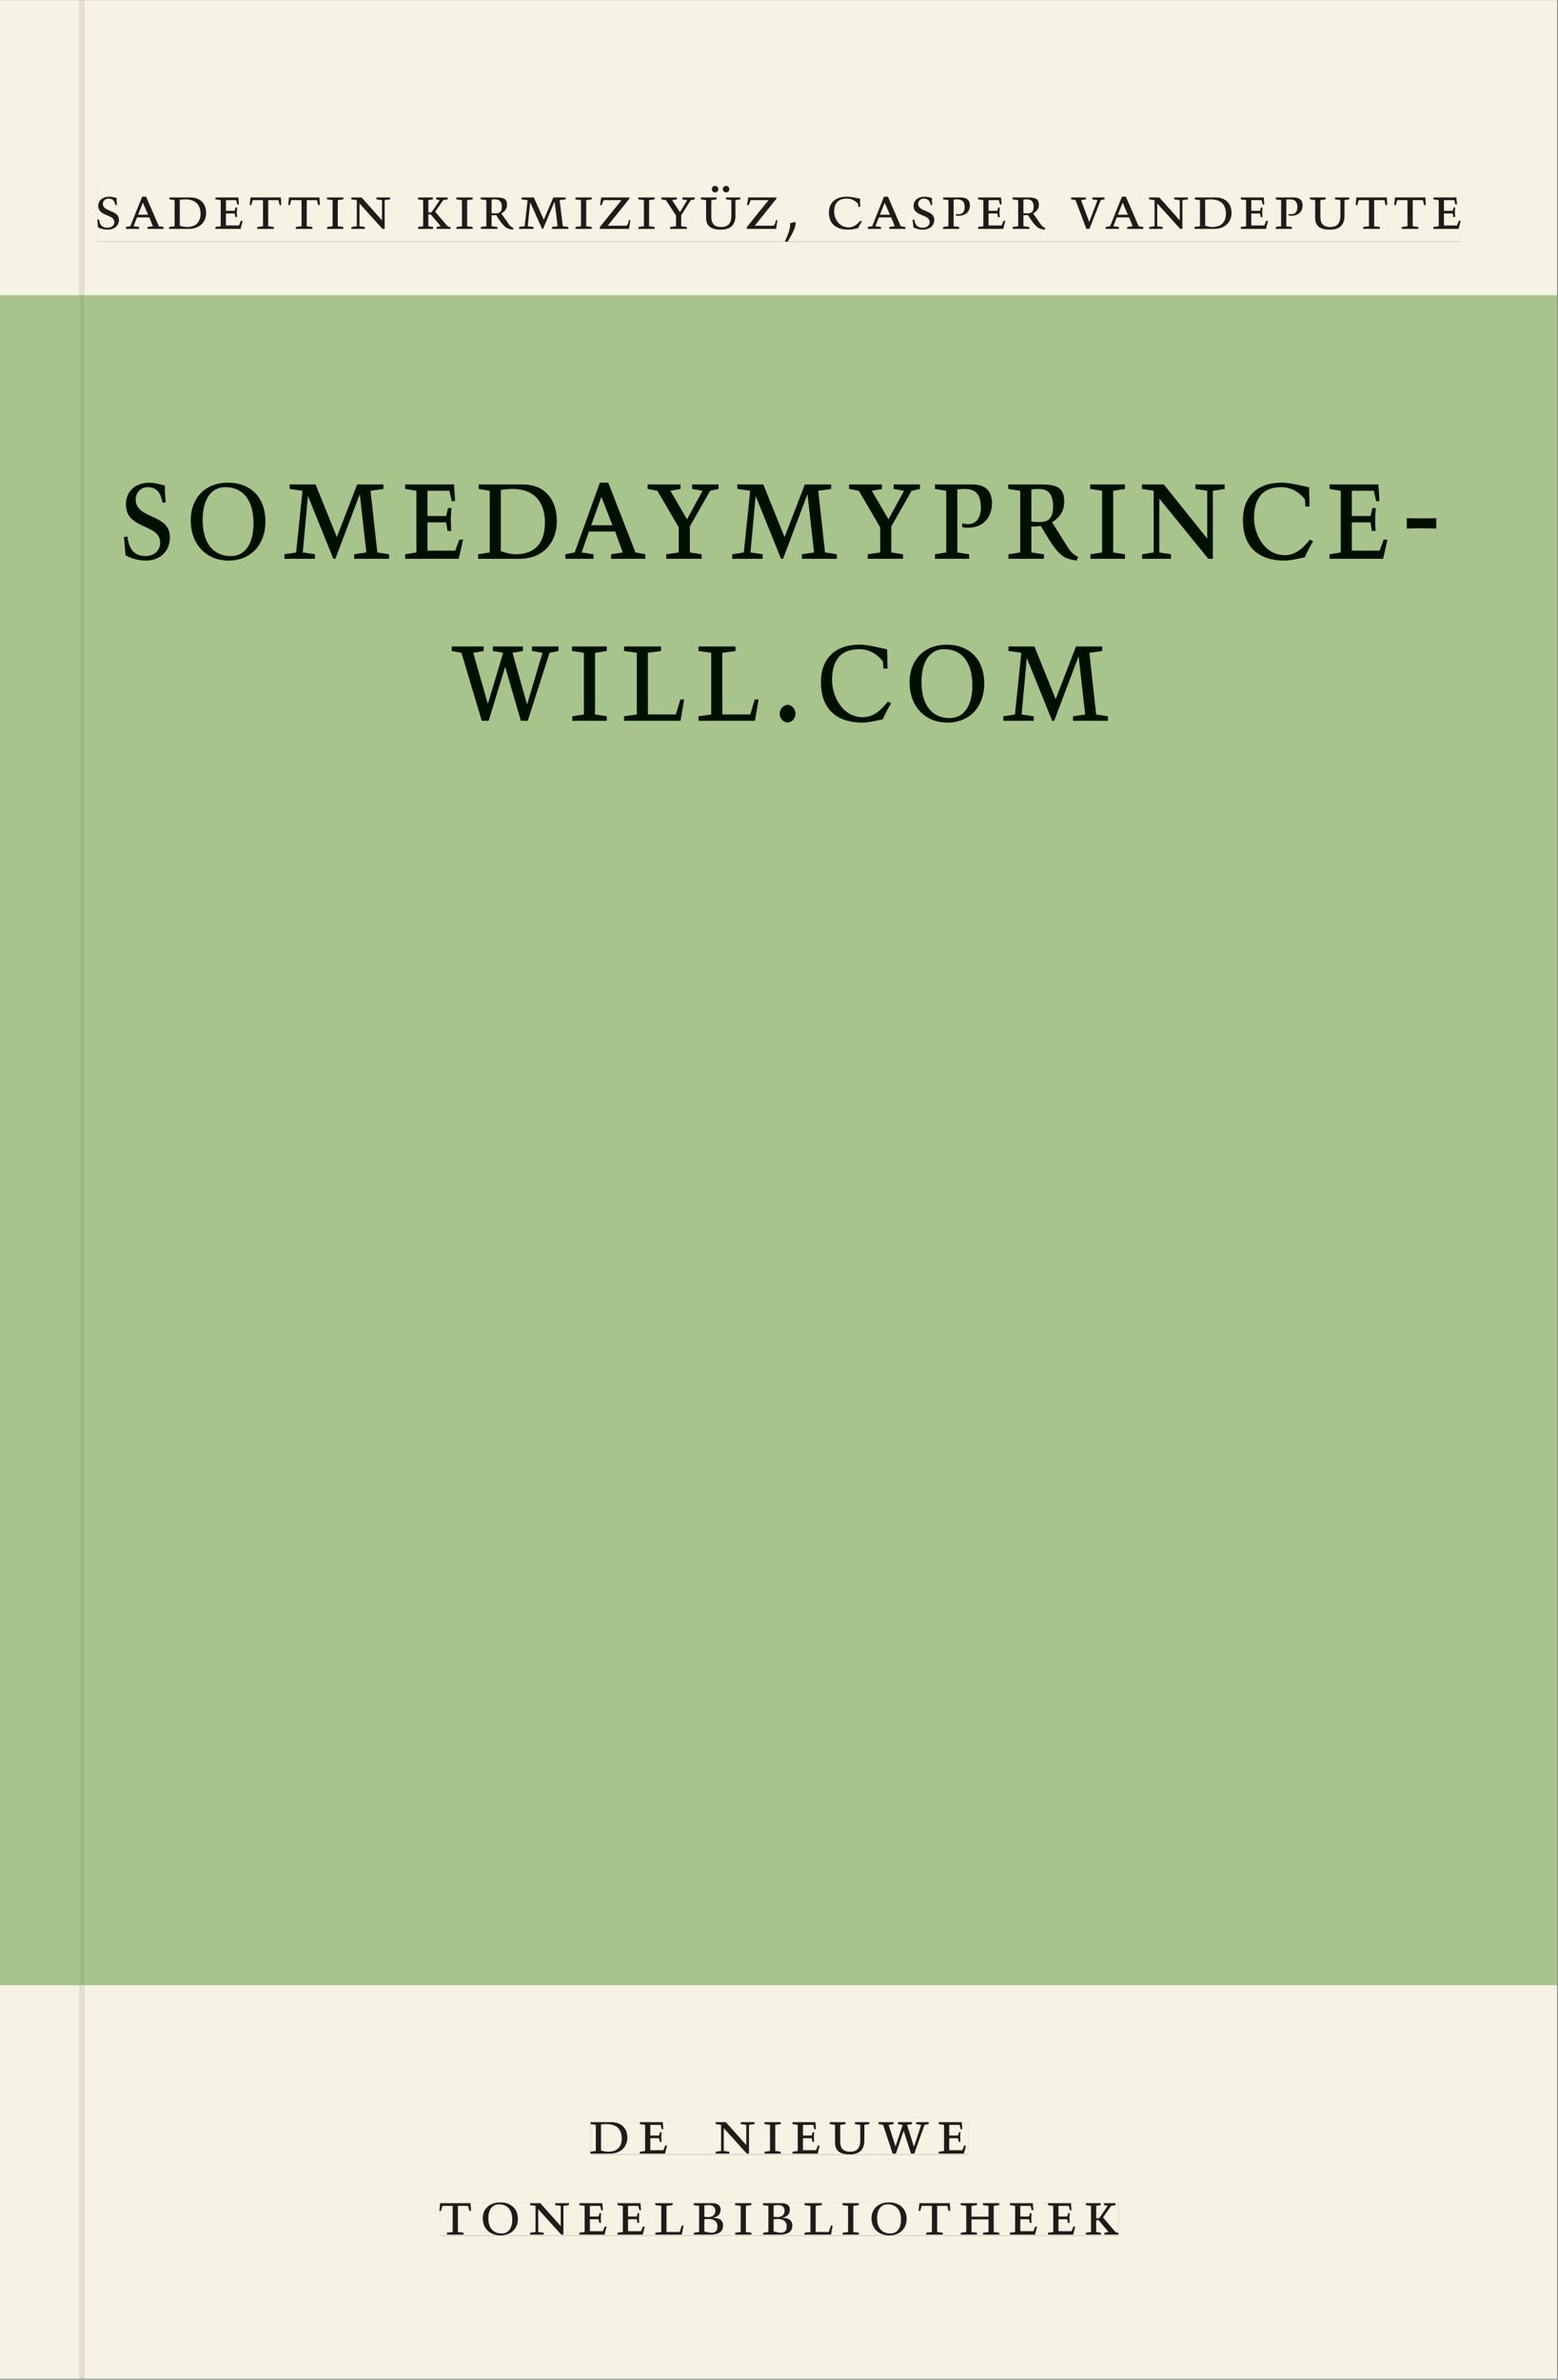
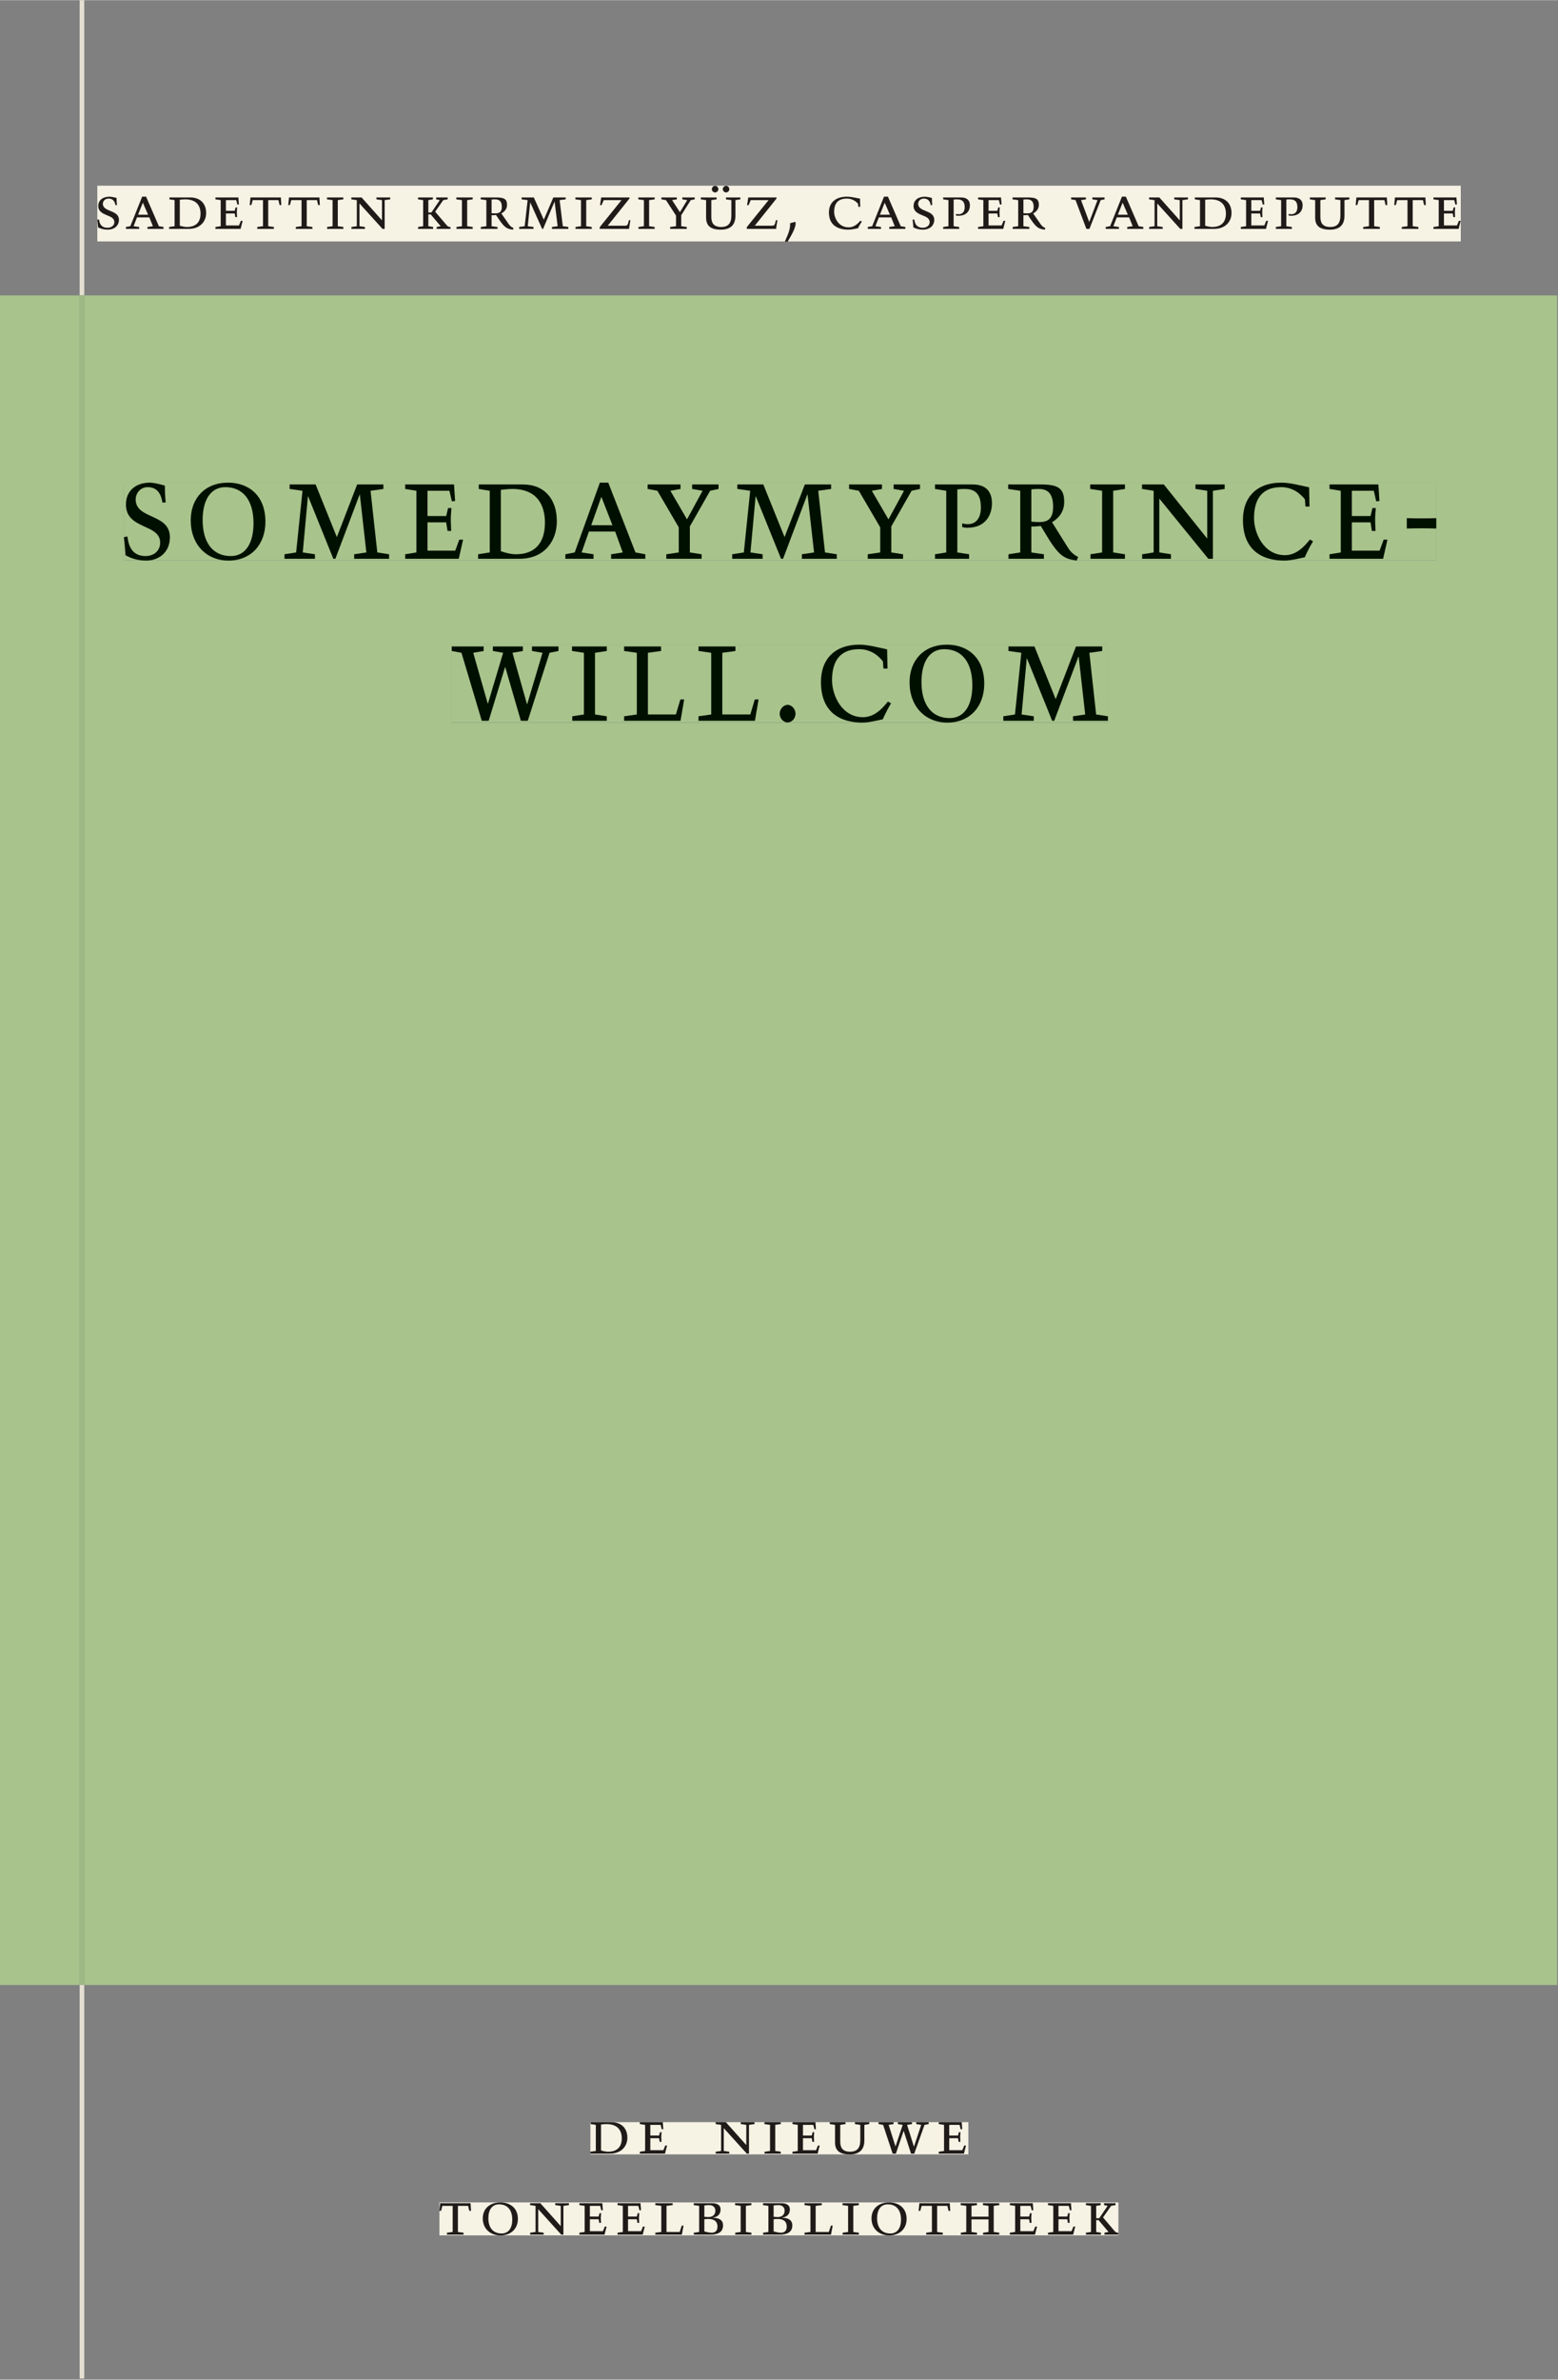
<svg xmlns="http://www.w3.org/2000/svg" xmlns:xlink="http://www.w3.org/1999/xlink" version="1.1" width="800" height="1221" viewBox="0.0 -8.526512829121202e-14 748.5 1142.25">
  <rect x="0.0" y="-8.526512829121202e-14" width="748.5" height="1142.25" fill="#808080" stroke="none" />
  <g enable-background="new">
-     <path transform="matrix(2.778,0,0,-2.778,0,1141.733)" d="M 0 68.032 L 269.292 68.032 L 269.292 360 L 0 360 Z " fill="#abc997" />
    <symbol id="font_0_13">
      <path d="M .309 .387 C .306 .412 .303 .445 .303 .498 C .269 .508 .216 .518 .192 .518 C .087 .518 .015 .463 .015 .373 C .015 .204 .268 .247 .268 .119 C .268 .063 .219 .03 .16 .03 C .044 .03 .032 .123 .026 .16 L 0 .156 C .005 .122 .01 .057 .012 .035 C .04 .022 .089 0 .165 0 C .257 0 .34 .054 .34 .155 C .34 .315 .087 .272 .087 .407 C .087 .446 .12 .488 .176 .488 C .263 .488 .278 .42 .285 .385 L .309 .387 Z " />
    </symbol>
    <symbol id="font_0_5">
      <path d="M .208 .03 L .12 .042 L .174 .181 L .368 .181 L .424 .042 L .338 .03 L .338 0 L .591 0 L .591 .03 L .518 .042 L .317 .506 L .255 .506 L .069 .042 L 0 .03 L 0 0 L .208 0 L .208 .03 M .266 .412 L .348 .223 L .191 .223 L .266 .412 Z " />
    </symbol>
    <symbol id="font_0_8">
      <path d="M .168 .458 C .188 .46 .222 .464 .253 .464 C .436 .464 .494 .357 .494 .24 C .494 .106 .421 .03 .279 .03 C .249 .03 .216 .036 .168 .05 L .168 .458 M .005 .464 L .086 .452 L .086 .042 L 0 .03 L 0 0 L .307 0 C .491 0 .582 .12 .582 .249 C .582 .396 .491 .494 .331 .494 L .005 .494 L .005 .464 Z " />
    </symbol>
    <symbol id="font_0_9">
      <path d="M 0 0 L .396 0 L .428 .127 L .4 .127 L .37 .054 L .165 .054 L .165 .242 L .303 .242 L .313 .185 L .34 .185 C .339 .212 .337 .237 .337 .261 C .337 .287 .34 .311 .342 .337 L .317 .337 L .303 .284 L .165 .284 L .165 .452 L .327 .452 L .345 .382 L .369 .384 L .361 .494 L 0 .494 L 0 .464 L .083 .452 L .083 .042 L 0 .03 L 0 0 Z " />
    </symbol>
    <symbol id="font_0_14">
      <path d="M .38 0 L .38 .03 L .291 .042 L .291 .452 L .452 .452 L .47 .374 L .497 .374 L .49 .494 L .012 .494 L 0 .374 L .026 .374 L .047 .452 L .209 .452 L .209 .042 L .119 .03 L .119 0 L .38 0 Z " />
    </symbol>
    <symbol id="font_0_b">
      <path d="M .088 .042 L .002 .03 L .002 0 L .257 0 L .257 .03 L .17 .042 L .17 .452 L .257 .464 L .257 .494 L 0 .494 L 0 .464 L .088 .452 L .088 .042 Z " />
    </symbol>
    <symbol id="font_0_f">
      <path d="M .611 .494 L .395 .494 L .395 .464 L .482 .452 L .482 .134 L .161 .494 L 0 .494 L 0 .464 L .086 .452 L .086 .042 L .001 .03 L .001 0 L .214 0 L .214 .03 L .128 .042 L .128 .4 L .49 0 L .524 0 L .524 .452 L .611 .464 L .611 .494 Z " />
    </symbol>
    <symbol id="font_0_1">
      <path d="M 0 0 Z " />
    </symbol>
    <symbol id="font_0_c">
      <path d="M .466 .494 L .285 .494 L .285 .464 L .342 .452 L .21 .258 L .162 .258 L .162 .452 L .233 .464 L .233 .494 L 0 .494 L 0 .464 L .08 .452 L .08 .042 L 0 .03 L 0 0 L .237 0 L .237 .03 L .162 .042 L .162 .228 L .199 .228 L .356 .042 L .292 .03 L .292 0 L .51 0 L .51 .03 C .492 .03 .473 .03 .449 .059 L .269 .27 L .396 .452 L .466 .464 L .466 .494 Z " />
    </symbol>
    <symbol id="font_0_12">
      <path d="M .089 .054 L .002 .042 L .002 .012 L .264 .012 L .264 .042 L .171 .054 L .171 .226 C .197 .226 .226 .228 .241 .23 L .288 .16 C .38 .023 .42 .012 .506 0 L .517 .024 C .472 .044 .453 .069 .436 .094 L .324 .255 C .369 .279 .414 .321 .414 .39 C .414 .482 .366 .506 .242 .506 L 0 .506 L 0 .476 L .089 .464 L .089 .054 M .171 .473 C .188 .475 .201 .476 .223 .476 C .271 .476 .332 .465 .332 .358 C .332 .277 .292 .256 .231 .256 C .209 .256 .19 .257 .171 .259 L .171 .473 Z " />
    </symbol>
    <symbol id="font_0_e">
      <path d="M .387 .144 L .23 .494 L .038 .494 L .038 .464 L .133 .452 L .086 .042 L 0 .03 L 0 0 L .225 0 L .225 .03 L .135 .042 L .173 .414 L .175 .414 L .361 0 L .376 0 L .555 .426 L .557 .426 L .605 .042 L .515 .03 L .515 0 L .773 0 L .773 .03 L .686 .042 L .636 .452 L .731 .464 L .731 .494 L .537 .494 L .387 .144 Z " />
    </symbol>
    <symbol id="font_0_19">
      <path d="M 0 0 L .46 0 L .481 .137 L .458 .137 C .441 .062 .436 .05 .394 .05 L .125 .05 L .467 .477 L .467 .494 L .023 .494 L .004 .373 L .028 .373 L .062 .452 L .342 .452 L 0 .028 L 0 0 Z " />
    </symbol>
    <symbol id="font_0_18">
      <path d="M .399 0 L .399 .03 L .312 .042 L .312 .215 L .462 .452 L .524 .464 L .524 .494 L .329 .494 L .329 .464 L .406 .452 L .291 .262 L .168 .452 L .243 .464 L .243 .494 L 0 .494 L 0 .464 L .072 .452 L .23 .209 L .23 .042 L .138 .03 L .138 0 L .399 0 Z " />
    </symbol>
    <symbol id="font_0_1a">
      <path d="M .396 .506 L .396 .476 L .48 .464 L .48 .222 C .48 .098 .428 .042 .32 .042 C .192 .042 .165 .118 .165 .202 L .165 .464 L .248 .476 L .248 .506 L 0 .506 L 0 .476 L .083 .464 L .083 .19 C .083 .057 .158 0 .314 0 C .461 0 .544 .069 .544 .218 L .544 .464 L .621 .476 L .621 .506 L .396 .506 M .173 .636 C .173 .608 .196 .585 .224 .585 C .252 .585 .276 .608 .276 .636 C .276 .664 .252 .688 .224 .688 C .196 .688 .173 .664 .173 .636 M .448 .636 C .448 .663 .426 .688 .398 .688 C .37 .688 .345 .664 .345 .636 C .345 .608 .37 .585 .398 .585 C .425 .585 .448 .609 .448 .636 Z " />
    </symbol>
    <symbol id="font_0_2">
      <path d="M .082 .289 C .09 .196 .043 .095 0 .002 L .044 0 C .084 .071 .186 .228 .167 .306 L .156 .309 L .082 .289 Z " />
    </symbol>
    <symbol id="font_0_7">
      <path d="M .489 .487 C .423 .499 .351 .518 .283 .518 C .109 .518 0 .428 0 .27 C 0 .064 .148 0 .306 0 C .356 0 .435 .018 .457 .022 C .475 .059 .496 .095 .518 .128 L .495 .14 C .454 .094 .396 .036 .31 .036 C .155 .036 .082 .18 .082 .282 C .082 .395 .129 .488 .282 .488 C .374 .488 .43 .439 .458 .407 L .462 .359 L .492 .359 L .489 .487 Z " />
    </symbol>
    <symbol id="font_0_11">
      <path d="M 0 .464 L .083 .452 L .083 .042 L 0 .03 L 0 0 L .252 0 L .252 .03 L .165 .042 L .165 .461 C .182 .463 .201 .464 .219 .464 C .297 .464 .339 .432 .339 .34 C .339 .273 .305 .23 .243 .23 C .229 .23 .215 .232 .201 .235 L .201 .211 C .213 .208 .225 .206 .238 .206 C .38 .206 .421 .298 .421 .369 C .421 .466 .352 .494 .278 .494 L 0 .494 L 0 .464 Z " />
    </symbol>
    <symbol id="font_0_16">
      <path d="M .465 .452 L .526 .464 L .526 .494 L .334 .494 L .334 .464 L .415 .452 L .285 .108 L .156 .452 L .233 .464 L .233 .494 L 0 .494 L 0 .464 L .07 .452 L .24 0 L .288 0 L .465 .452 Z " />
    </symbol>
    <symbol id="font_0_15">
      <path d="M .396 .506 L .396 .476 L .48 .464 L .48 .222 C .48 .098 .428 .042 .32 .042 C .192 .042 .165 .118 .165 .202 L .165 .464 L .248 .476 L .248 .506 L 0 .506 L 0 .476 L .083 .464 L .083 .19 C .083 .057 .158 0 .314 0 C .461 0 .544 .069 .544 .218 L .544 .464 L .621 .476 L .621 .506 L .396 .506 Z " />
    </symbol>
    <use xlink:href="#font_0_13" transform="matrix(30.556,0,0,-30.556,46.752,110.172)" fill="#231f20" />
    <use xlink:href="#font_0_5" transform="matrix(30.556,0,0,-30.556,60.502,109.805)" fill="#231f20" />
    <use xlink:href="#font_0_8" transform="matrix(30.556,0,0,-30.556,81.25,109.805)" fill="#231f20" />
    <use xlink:href="#font_0_9" transform="matrix(30.556,0,0,-30.556,103.494,109.805)" fill="#231f20" />
    <use xlink:href="#font_0_14" transform="matrix(30.556,0,0,-30.556,119.964,109.805)" fill="#231f20" />
    <use xlink:href="#font_0_14" transform="matrix(30.556,0,0,-30.556,138.48,109.805)" fill="#231f20" />
    <use xlink:href="#font_0_b" transform="matrix(30.556,0,0,-30.556,157.089,109.805)" fill="#231f20" />
    <use xlink:href="#font_0_f" transform="matrix(30.556,0,0,-30.556,168.791,109.805)" fill="#231f20" />
    <use xlink:href="#font_0_1" transform="matrix(30.556,0,0,-30.556,189.844,109.805)" fill="#231f20" />
    <use xlink:href="#font_0_c" transform="matrix(30.556,0,0,-30.556,200.844,109.805)" fill="#231f20" />
    <use xlink:href="#font_0_b" transform="matrix(30.556,0,0,-30.556,219.239,109.805)" fill="#231f20" />
    <use xlink:href="#font_0_12" transform="matrix(30.556,0,0,-30.556,230.941,110.172)" fill="#231f20" />
    <use xlink:href="#font_0_e" transform="matrix(30.556,0,0,-30.556,249.427,109.805)" fill="#231f20" />
    <use xlink:href="#font_0_b" transform="matrix(30.556,0,0,-30.556,276.439,109.805)" fill="#231f20" />
    <use xlink:href="#font_0_19" transform="matrix(30.556,0,0,-30.556,288.141,109.805)" fill="#231f20" />
    <use xlink:href="#font_0_b" transform="matrix(30.556,0,0,-30.556,306.658,109.805)" fill="#231f20" />
    <use xlink:href="#font_0_18" transform="matrix(30.556,0,0,-30.556,317.75,109.805)" fill="#231f20" />
    <use xlink:href="#font_0_1a" transform="matrix(30.556,0,0,-30.556,336.694,110.172)" fill="#231f20" />
    <use xlink:href="#font_0_19" transform="matrix(30.556,0,0,-30.556,358.786,109.805)" fill="#231f20" />
    <use xlink:href="#font_0_2" transform="matrix(30.556,0,0,-30.556,377.058,115.916)" fill="#231f20" />
    <use xlink:href="#font_0_1" transform="matrix(30.556,0,0,-30.556,386.469,109.805)" fill="#231f20" />
    <use xlink:href="#font_0_7" transform="matrix(30.556,0,0,-30.556,398.233,110.172)" fill="#231f20" />
    <use xlink:href="#font_0_5" transform="matrix(30.556,0,0,-30.556,416.902,109.805)" fill="#231f20" />
    <use xlink:href="#font_0_13" transform="matrix(30.556,0,0,-30.556,438.444,110.172)" fill="#231f20" />
    <use xlink:href="#font_0_11" transform="matrix(30.556,0,0,-30.556,453.111,109.805)" fill="#231f20" />
    <use xlink:href="#font_0_9" transform="matrix(30.556,0,0,-30.556,469.886,109.805)" fill="#231f20" />
    <use xlink:href="#font_0_12" transform="matrix(30.556,0,0,-30.556,486.447,110.172)" fill="#231f20" />
    <use xlink:href="#font_0_1" transform="matrix(30.556,0,0,-30.556,504.108,109.805)" fill="#231f20" />
    <use xlink:href="#font_0_16" transform="matrix(30.556,0,0,-30.556,514.589,109.805)" fill="#231f20" />
    <use xlink:href="#font_0_5" transform="matrix(30.556,0,0,-30.556,531.211,109.805)" fill="#231f20" />
    <use xlink:href="#font_0_f" transform="matrix(30.556,0,0,-30.556,552.05,109.805)" fill="#231f20" />
    <use xlink:href="#font_0_8" transform="matrix(30.556,0,0,-30.556,573.866,109.805)" fill="#231f20" />
    <use xlink:href="#font_0_9" transform="matrix(30.556,0,0,-30.556,596.111,109.805)" fill="#231f20" />
    <use xlink:href="#font_0_11" transform="matrix(30.556,0,0,-30.556,612.947,109.805)" fill="#231f20" />
    <use xlink:href="#font_0_15" transform="matrix(30.556,0,0,-30.556,629.294,110.172)" fill="#231f20" />
    <use xlink:href="#font_0_14" transform="matrix(30.556,0,0,-30.556,651.294,109.805)" fill="#231f20" />
    <use xlink:href="#font_0_14" transform="matrix(30.556,0,0,-30.556,669.811,109.805)" fill="#231f20" />
    <use xlink:href="#font_0_9" transform="matrix(30.556,0,0,-30.556,688.663,109.805)" fill="#231f20" />
-     <path transform="matrix(2.778,0,0,-2.778,40.48,.001)" d="M 0 0 L 0 -51.024 L .004 -51.024 L 254.719 -51.024 L 254.719 0 Z M 2.258 -32.094 L 238.053 -32.094 L 238.053 -41.729 L 2.258 -41.729 Z M -14.573 0 L -14.573 -51.024 L -.796 -51.024 L -.799 -51.024 L -.799 0 Z M 0 -411.024 L 254.719 -411.024 L 254.719 -342.992 L 0 -342.992 Z M 87.529 -366.722 L 152.891 -366.722 L 152.891 -372.288 L 87.529 -372.288 Z M 61.421 -380.59 L 178.845 -380.59 L 178.845 -386.288 L 61.421 -386.288 Z M -14.573 -411.024 L -.799 -411.024 L -.799 -342.992 L -14.573 -342.992 Z M -.799 -411.024 L 0 -411.024 Z " fill="#f6f2e4" />
    <path transform="matrix(2.778,0,0,-2.778,40.49,141.733)" d="M 0 0 L 0 -290.976 L -.004 -290.976 L -.004 -291.968 L 254.715 -291.968 L 254.715 0 Z M 6.853 -32.359 L 233.831 -32.359 L 233.831 -45.827 L 6.853 -45.827 Z M 63.55 -60.359 L 177.039 -60.359 L 177.039 -73.827 L 63.55 -73.827 Z M -14.576 0 L -14.576 -291.968 L -.803 -291.968 L -.803 -290.976 L -.8 -290.976 L -.8 0 Z M -.8 -290.976 L -.004 -290.976 Z " fill="#a8c38c" />
    <path transform="matrix(2.778,0,0,-2.778,0,1141.733)" d="M 102.102 38.735 L 167.464 38.735 L 167.464 44.301 L 102.102 44.301 Z " fill="#f6f2e4" />
    <clipPath id="cp1">
      <path transform="matrix(2.778,0,0,-2.778,0,1141.733)" d="M 102.102 38.735 L 167.464 38.735 L 167.464 44.301 L 102.102 44.301 Z " />
    </clipPath>
    <g clip-path="url(#cp1)">
      <symbol id="font_0_17">
        <path d="M .723 .452 L .789 .464 L .789 .494 L .593 .494 L .593 .464 L .671 .452 L .558 .111 L .556 .111 L .449 .452 L .526 .464 L .526 .494 L .304 .494 L .304 .464 L .38 .452 L .268 .115 L .266 .115 L .159 .452 L .236 .464 L .236 .494 L 0 .494 L 0 .464 L .072 .452 L .222 0 L .273 0 L .394 .356 L .396 .356 L .511 0 L .562 0 L .723 .452 Z " />
      </symbol>
      <use xlink:href="#font_0_8" transform="matrix(30.556,0,0,-30.556,283.618,1033.768)" fill="#1f1b19" />
      <use xlink:href="#font_0_9" transform="matrix(30.556,0,0,-30.556,307.39,1033.768)" fill="#1f1b19" />
      <use xlink:href="#font_0_1" transform="matrix(30.556,0,0,-30.556,324.623,1033.768)" fill="#1f1b19" />
      <use xlink:href="#font_0_f" transform="matrix(30.556,0,0,-30.556,343.812,1033.768)" fill="#1f1b19" />
      <use xlink:href="#font_0_b" transform="matrix(30.556,0,0,-30.556,367.248,1033.768)" fill="#1f1b19" />
      <use xlink:href="#font_0_9" transform="matrix(30.556,0,0,-30.556,380.723,1033.768)" fill="#1f1b19" />
      <use xlink:href="#font_0_15" transform="matrix(30.556,0,0,-30.556,398.629,1034.135)" fill="#1f1b19" />
      <use xlink:href="#font_0_17" transform="matrix(30.556,0,0,-30.556,422.065,1033.768)" fill="#1f1b19" />
      <use xlink:href="#font_0_9" transform="matrix(30.556,0,0,-30.556,451.001,1033.768)" fill="#1f1b19" />
      <use xlink:href="#font_0_1" transform="matrix(30.556,0,0,-30.556,465.179,1033.768)" fill="#1f1b19" />
    </g>
    <path transform="matrix(2.778,0,0,-2.778,0,1141.733)" d="M 75.994 24.736 L 193.418 24.736 L 193.418 30.434 L 75.994 30.434 Z " fill="#f6f2e4" />
    <clipPath id="cp2">
      <path transform="matrix(2.778,0,0,-2.778,0,1141.733)" d="M 75.994 24.736 L 193.418 24.736 L 193.418 30.434 L 75.994 30.434 Z " />
    </clipPath>
    <g clip-path="url(#cp2)">
      <symbol id="font_0_10">
        <path d="M .256 .488 C .389 .488 .464 .398 .464 .248 C .464 .118 .407 .03 .296 .03 C .163 .03 .088 .12 .088 .27 C .088 .4 .145 .488 .256 .488 M 0 .268 C 0 .104 .119 0 .279 0 C .443 0 .552 .104 .552 .259 C .552 .43 .431 .518 .276 .518 C .105 .518 0 .414 0 .268 Z " />
      </symbol>
      <symbol id="font_0_d">
        <path d="M 0 .494 L 0 .464 L .094 .452 L .094 .042 L 0 .03 L 0 0 L .417 0 L .444 .142 L .416 .142 L .383 .042 L .176 .042 L .176 .452 L .273 .464 L .273 .494 L 0 .494 Z " />
      </symbol>
      <symbol id="font_0_6">
        <path d="M .167 .458 C .186 .461 .207 .464 .241 .464 C .306 .464 .34 .427 .34 .376 C .34 .317 .302 .276 .229 .276 C .214 .276 .195 .278 .167 .28 L .167 .458 M .167 .242 C .184 .244 .206 .246 .233 .246 C .311 .246 .373 .216 .373 .126 C .373 .065 .343 .03 .281 .03 C .241 .03 .191 .044 .167 .05 L .167 .242 M .268 0 C .371 0 .461 .034 .461 .145 C .461 .237 .386 .264 .302 .265 L .302 .267 C .398 .282 .422 .342 .422 .395 C .422 .474 .354 .494 .289 .494 L 0 .494 L 0 .464 L .085 .452 L .085 .042 L .001 .03 L .001 0 L .268 0 Z " />
      </symbol>
      <symbol id="font_0_a">
        <path d="M .17 .282 L .17 .452 L .257 .464 L .257 .494 L 0 .494 L 0 .464 L .088 .452 L .088 .042 L .002 .03 L .002 0 L .257 0 L .257 .03 L .17 .042 L .17 .24 L .438 .24 L .438 .042 L .352 .03 L .352 0 L .607 0 L .607 .03 L .52 .042 L .52 .452 L .607 .464 L .607 .494 L .35 .494 L .35 .464 L .438 .452 L .438 .282 L .17 .282 Z " />
      </symbol>
      <use xlink:href="#font_0_14" transform="matrix(30.556,0,0,-30.556,211.094,1072.657)" fill="#1f1b19" />
      <use xlink:href="#font_0_10" transform="matrix(30.556,0,0,-30.556,231.933,1073.024)" fill="#1f1b19" />
      <use xlink:href="#font_0_f" transform="matrix(30.556,0,0,-30.556,254.667,1072.657)" fill="#1f1b19" />
      <use xlink:href="#font_0_9" transform="matrix(30.556,0,0,-30.556,278.347,1072.657)" fill="#1f1b19" />
      <use xlink:href="#font_0_9" transform="matrix(30.556,0,0,-30.556,296.681,1072.657)" fill="#1f1b19" />
      <use xlink:href="#font_0_d" transform="matrix(30.556,0,0,-30.556,314.831,1072.657)" fill="#1f1b19" />
      <use xlink:href="#font_0_6" transform="matrix(30.556,0,0,-30.556,333.286,1072.657)" fill="#1f1b19" />
      <use xlink:href="#font_0_b" transform="matrix(30.556,0,0,-30.556,353.147,1072.657)" fill="#1f1b19" />
      <use xlink:href="#font_0_6" transform="matrix(30.556,0,0,-30.556,366.561,1072.657)" fill="#1f1b19" />
      <use xlink:href="#font_0_d" transform="matrix(30.556,0,0,-30.556,386.483,1072.657)" fill="#1f1b19" />
      <use xlink:href="#font_0_b" transform="matrix(30.556,0,0,-30.556,404.756,1072.657)" fill="#1f1b19" />
      <use xlink:href="#font_0_10" transform="matrix(30.556,0,0,-30.556,418.689,1073.024)" fill="#1f1b19" />
      <use xlink:href="#font_0_14" transform="matrix(30.556,0,0,-30.556,441.331,1072.657)" fill="#1f1b19" />
      <use xlink:href="#font_0_a" transform="matrix(30.556,0,0,-30.556,461.528,1072.657)" fill="#1f1b19" />
      <use xlink:href="#font_0_9" transform="matrix(30.556,0,0,-30.556,485.147,1072.657)" fill="#1f1b19" />
      <use xlink:href="#font_0_9" transform="matrix(30.556,0,0,-30.556,503.481,1072.657)" fill="#1f1b19" />
      <use xlink:href="#font_0_c" transform="matrix(30.556,0,0,-30.556,521.692,1072.657)" fill="#1f1b19" />
    </g>
    <path transform="matrix(2.778,0,0,-2.778,0,1141.733)" d="M 16.831 369.294 L 252.626 369.294 L 252.626 378.929 L 16.831 378.929 Z " fill="#f6f2e4" />
    <clipPath id="cp3">
      <path transform="matrix(2.778,0,0,-2.778,0,1141.733)" d="M 16.831 369.294 L 252.626 369.294 L 252.626 378.929 L 16.831 378.929 Z " />
    </clipPath>
    <g clip-path="url(#cp3)">
      <use xlink:href="#font_0_13" transform="matrix(30.556,0,0,-30.556,46.752,110.172)" fill="#1f1b19" />
      <use xlink:href="#font_0_5" transform="matrix(30.556,0,0,-30.556,60.502,109.805)" fill="#1f1b19" />
      <use xlink:href="#font_0_8" transform="matrix(30.556,0,0,-30.556,81.25,109.805)" fill="#1f1b19" />
      <use xlink:href="#font_0_9" transform="matrix(30.556,0,0,-30.556,103.494,109.805)" fill="#1f1b19" />
      <use xlink:href="#font_0_14" transform="matrix(30.556,0,0,-30.556,119.964,109.805)" fill="#1f1b19" />
      <use xlink:href="#font_0_14" transform="matrix(30.556,0,0,-30.556,138.48,109.805)" fill="#1f1b19" />
      <use xlink:href="#font_0_b" transform="matrix(30.556,0,0,-30.556,157.089,109.805)" fill="#1f1b19" />
      <use xlink:href="#font_0_f" transform="matrix(30.556,0,0,-30.556,168.791,109.805)" fill="#1f1b19" />
      <use xlink:href="#font_0_1" transform="matrix(30.556,0,0,-30.556,189.844,109.805)" fill="#1f1b19" />
      <use xlink:href="#font_0_c" transform="matrix(30.556,0,0,-30.556,200.844,109.805)" fill="#1f1b19" />
      <use xlink:href="#font_0_b" transform="matrix(30.556,0,0,-30.556,219.239,109.805)" fill="#1f1b19" />
      <use xlink:href="#font_0_12" transform="matrix(30.556,0,0,-30.556,230.941,110.172)" fill="#1f1b19" />
      <use xlink:href="#font_0_e" transform="matrix(30.556,0,0,-30.556,249.427,109.805)" fill="#1f1b19" />
      <use xlink:href="#font_0_b" transform="matrix(30.556,0,0,-30.556,276.439,109.805)" fill="#1f1b19" />
      <use xlink:href="#font_0_19" transform="matrix(30.556,0,0,-30.556,288.141,109.805)" fill="#1f1b19" />
      <use xlink:href="#font_0_b" transform="matrix(30.556,0,0,-30.556,306.658,109.805)" fill="#1f1b19" />
      <use xlink:href="#font_0_18" transform="matrix(30.556,0,0,-30.556,317.75,109.805)" fill="#1f1b19" />
      <use xlink:href="#font_0_1a" transform="matrix(30.556,0,0,-30.556,336.694,110.172)" fill="#1f1b19" />
      <use xlink:href="#font_0_19" transform="matrix(30.556,0,0,-30.556,358.786,109.805)" fill="#1f1b19" />
      <use xlink:href="#font_0_2" transform="matrix(30.556,0,0,-30.556,377.058,115.916)" fill="#1f1b19" />
      <use xlink:href="#font_0_1" transform="matrix(30.556,0,0,-30.556,386.469,109.805)" fill="#1f1b19" />
      <use xlink:href="#font_0_7" transform="matrix(30.556,0,0,-30.556,398.233,110.172)" fill="#1f1b19" />
      <use xlink:href="#font_0_5" transform="matrix(30.556,0,0,-30.556,416.902,109.805)" fill="#1f1b19" />
      <use xlink:href="#font_0_13" transform="matrix(30.556,0,0,-30.556,438.444,110.172)" fill="#1f1b19" />
      <use xlink:href="#font_0_11" transform="matrix(30.556,0,0,-30.556,453.111,109.805)" fill="#1f1b19" />
      <use xlink:href="#font_0_9" transform="matrix(30.556,0,0,-30.556,469.886,109.805)" fill="#1f1b19" />
      <use xlink:href="#font_0_12" transform="matrix(30.556,0,0,-30.556,486.447,110.172)" fill="#1f1b19" />
      <use xlink:href="#font_0_1" transform="matrix(30.556,0,0,-30.556,504.108,109.805)" fill="#1f1b19" />
      <use xlink:href="#font_0_16" transform="matrix(30.556,0,0,-30.556,514.589,109.805)" fill="#1f1b19" />
      <use xlink:href="#font_0_5" transform="matrix(30.556,0,0,-30.556,531.211,109.805)" fill="#1f1b19" />
      <use xlink:href="#font_0_f" transform="matrix(30.556,0,0,-30.556,552.05,109.805)" fill="#1f1b19" />
      <use xlink:href="#font_0_8" transform="matrix(30.556,0,0,-30.556,573.866,109.805)" fill="#1f1b19" />
      <use xlink:href="#font_0_9" transform="matrix(30.556,0,0,-30.556,596.111,109.805)" fill="#1f1b19" />
      <use xlink:href="#font_0_11" transform="matrix(30.556,0,0,-30.556,612.947,109.805)" fill="#1f1b19" />
      <use xlink:href="#font_0_15" transform="matrix(30.556,0,0,-30.556,629.294,110.172)" fill="#1f1b19" />
      <use xlink:href="#font_0_14" transform="matrix(30.556,0,0,-30.556,651.294,109.805)" fill="#1f1b19" />
      <use xlink:href="#font_0_14" transform="matrix(30.556,0,0,-30.556,669.811,109.805)" fill="#1f1b19" />
      <use xlink:href="#font_0_9" transform="matrix(30.556,0,0,-30.556,688.663,109.805)" fill="#1f1b19" />
    </g>
    <path transform="matrix(2.778,0,0,-2.778,0,1141.733)" d="M 21.429 314.173 L 248.407 314.173 L 248.407 327.641 L 21.429 327.641 Z " fill="#a8c38c" />
    <clipPath id="cp4">
      <path transform="matrix(2.778,0,0,-2.778,0,1141.733)" d="M 21.429 314.173 L 248.407 314.173 L 248.407 327.641 L 21.429 327.641 Z " />
    </clipPath>
    <g clip-path="url(#cp4)">
      <symbol id="font_0_3">
        <path d="M .218 .069 C .145 .067 .073 .067 0 .069 L 0 0 C .073 .002 .145 .002 .218 0 L .218 .069 Z " />
      </symbol>
      <use xlink:href="#font_0_13" transform="matrix(65,0,0,-72.222,59.524,269.031)" fill="#001000" />
      <use xlink:href="#font_0_10" transform="matrix(65,0,0,-72.222,91.634,269.031)" fill="#001000" />
      <use xlink:href="#font_0_e" transform="matrix(65,0,0,-72.222,136.679,268.164)" fill="#001000" />
      <use xlink:href="#font_0_9" transform="matrix(65,0,0,-72.222,194.659,268.164)" fill="#001000" />
      <use xlink:href="#font_0_8" transform="matrix(65,0,0,-72.222,229.694,268.164)" fill="#001000" />
      <use xlink:href="#font_0_5" transform="matrix(65,0,0,-72.222,271.619,268.164)" fill="#001000" />
      <use xlink:href="#font_0_18" transform="matrix(65,0,0,-72.222,311.139,268.164)" fill="#001000" />
      <use xlink:href="#font_0_e" transform="matrix(65,0,0,-72.222,351.764,268.164)" fill="#001000" />
      <use xlink:href="#font_0_18" transform="matrix(65,0,0,-72.222,407.924,268.164)" fill="#001000" />
      <use xlink:href="#font_0_11" transform="matrix(65,0,0,-72.222,449.199,268.164)" fill="#001000" />
      <use xlink:href="#font_0_12" transform="matrix(65,0,0,-72.222,484.364,269.031)" fill="#001000" />
      <use xlink:href="#font_0_b" transform="matrix(65,0,0,-72.222,523.754,268.164)" fill="#001000" />
      <use xlink:href="#font_0_f" transform="matrix(65,0,0,-72.222,548.649,268.164)" fill="#001000" />
      <use xlink:href="#font_0_7" transform="matrix(65,0,0,-72.222,597.139,269.031)" fill="#001000" />
      <use xlink:href="#font_0_9" transform="matrix(65,0,0,-72.222,638.74,268.164)" fill="#001000" />
      <use xlink:href="#font_0_3" transform="matrix(65,0,0,-72.222,675.855,253.648)" fill="#001000" />
    </g>
    <path transform="matrix(2.778,0,0,-2.778,0,1141.733)" d="M 78.126 286.173 L 191.615 286.173 L 191.615 299.641 L 78.126 299.641 Z " fill="#a8c38c" />
    <clipPath id="cp5">
      <path transform="matrix(2.778,0,0,-2.778,0,1141.733)" d="M 78.126 286.173 L 191.615 286.173 L 191.615 299.641 L 78.126 299.641 Z " />
    </clipPath>
    <g clip-path="url(#cp5)">
      <symbol id="font_0_4">
        <path d="M .058 0 C .089 0 .117 .026 .117 .058 C .117 .088 .09 .117 .059 .117 C .028 .117 0 .089 0 .058 C 0 .027 .028 0 .058 0 Z " />
      </symbol>
      <use xlink:href="#font_0_17" transform="matrix(65,0,0,-72.222,217.019,345.942)" fill="#001000" />
      <use xlink:href="#font_0_b" transform="matrix(65,0,0,-72.222,274.804,345.942)" fill="#001000" />
      <use xlink:href="#font_0_d" transform="matrix(65,0,0,-72.222,299.829,345.942)" fill="#001000" />
      <use xlink:href="#font_0_d" transform="matrix(65,0,0,-72.222,335.579,345.942)" fill="#001000" />
      <use xlink:href="#font_0_4" transform="matrix(65,0,0,-72.222,374.579,346.737)" fill="#001000" />
      <use xlink:href="#font_0_7" transform="matrix(65,0,0,-72.222,394.404,346.809)" fill="#001000" />
      <use xlink:href="#font_0_10" transform="matrix(65,0,0,-72.222,436.979,346.809)" fill="#001000" />
      <use xlink:href="#font_0_e" transform="matrix(65,0,0,-72.222,482.024,345.942)" fill="#001000" />
    </g>
    <path transform="matrix(2.778,0,0,-2.778,0,1141.733)" d="M 13.774 0 L 14.573 0 L 14.573 68.032 L 13.774 68.032 Z " fill="#e4dfd1" />
    <path transform="matrix(2.778,0,0,-2.778,0,1141.733)" d="M 13.774 68.032 L 14.573 68.032 L 14.573 69.024 L 13.774 69.024 Z " fill="#9fb885" />
    <path transform="matrix(2.778,0,0,-2.778,38.26,.001)" d="M 0 0 L 0 -51.024 L .003 -51.024 L .799 -51.024 L .799 0 Z " fill="#e4dfd1" />
    <path transform="matrix(2.778,0,0,-2.778,0,1141.733)" d="M 13.776 69.024 L 14.576 69.024 L 14.576 360 L 13.776 360 Z " fill="#9fb885" />
  </g>
</svg>